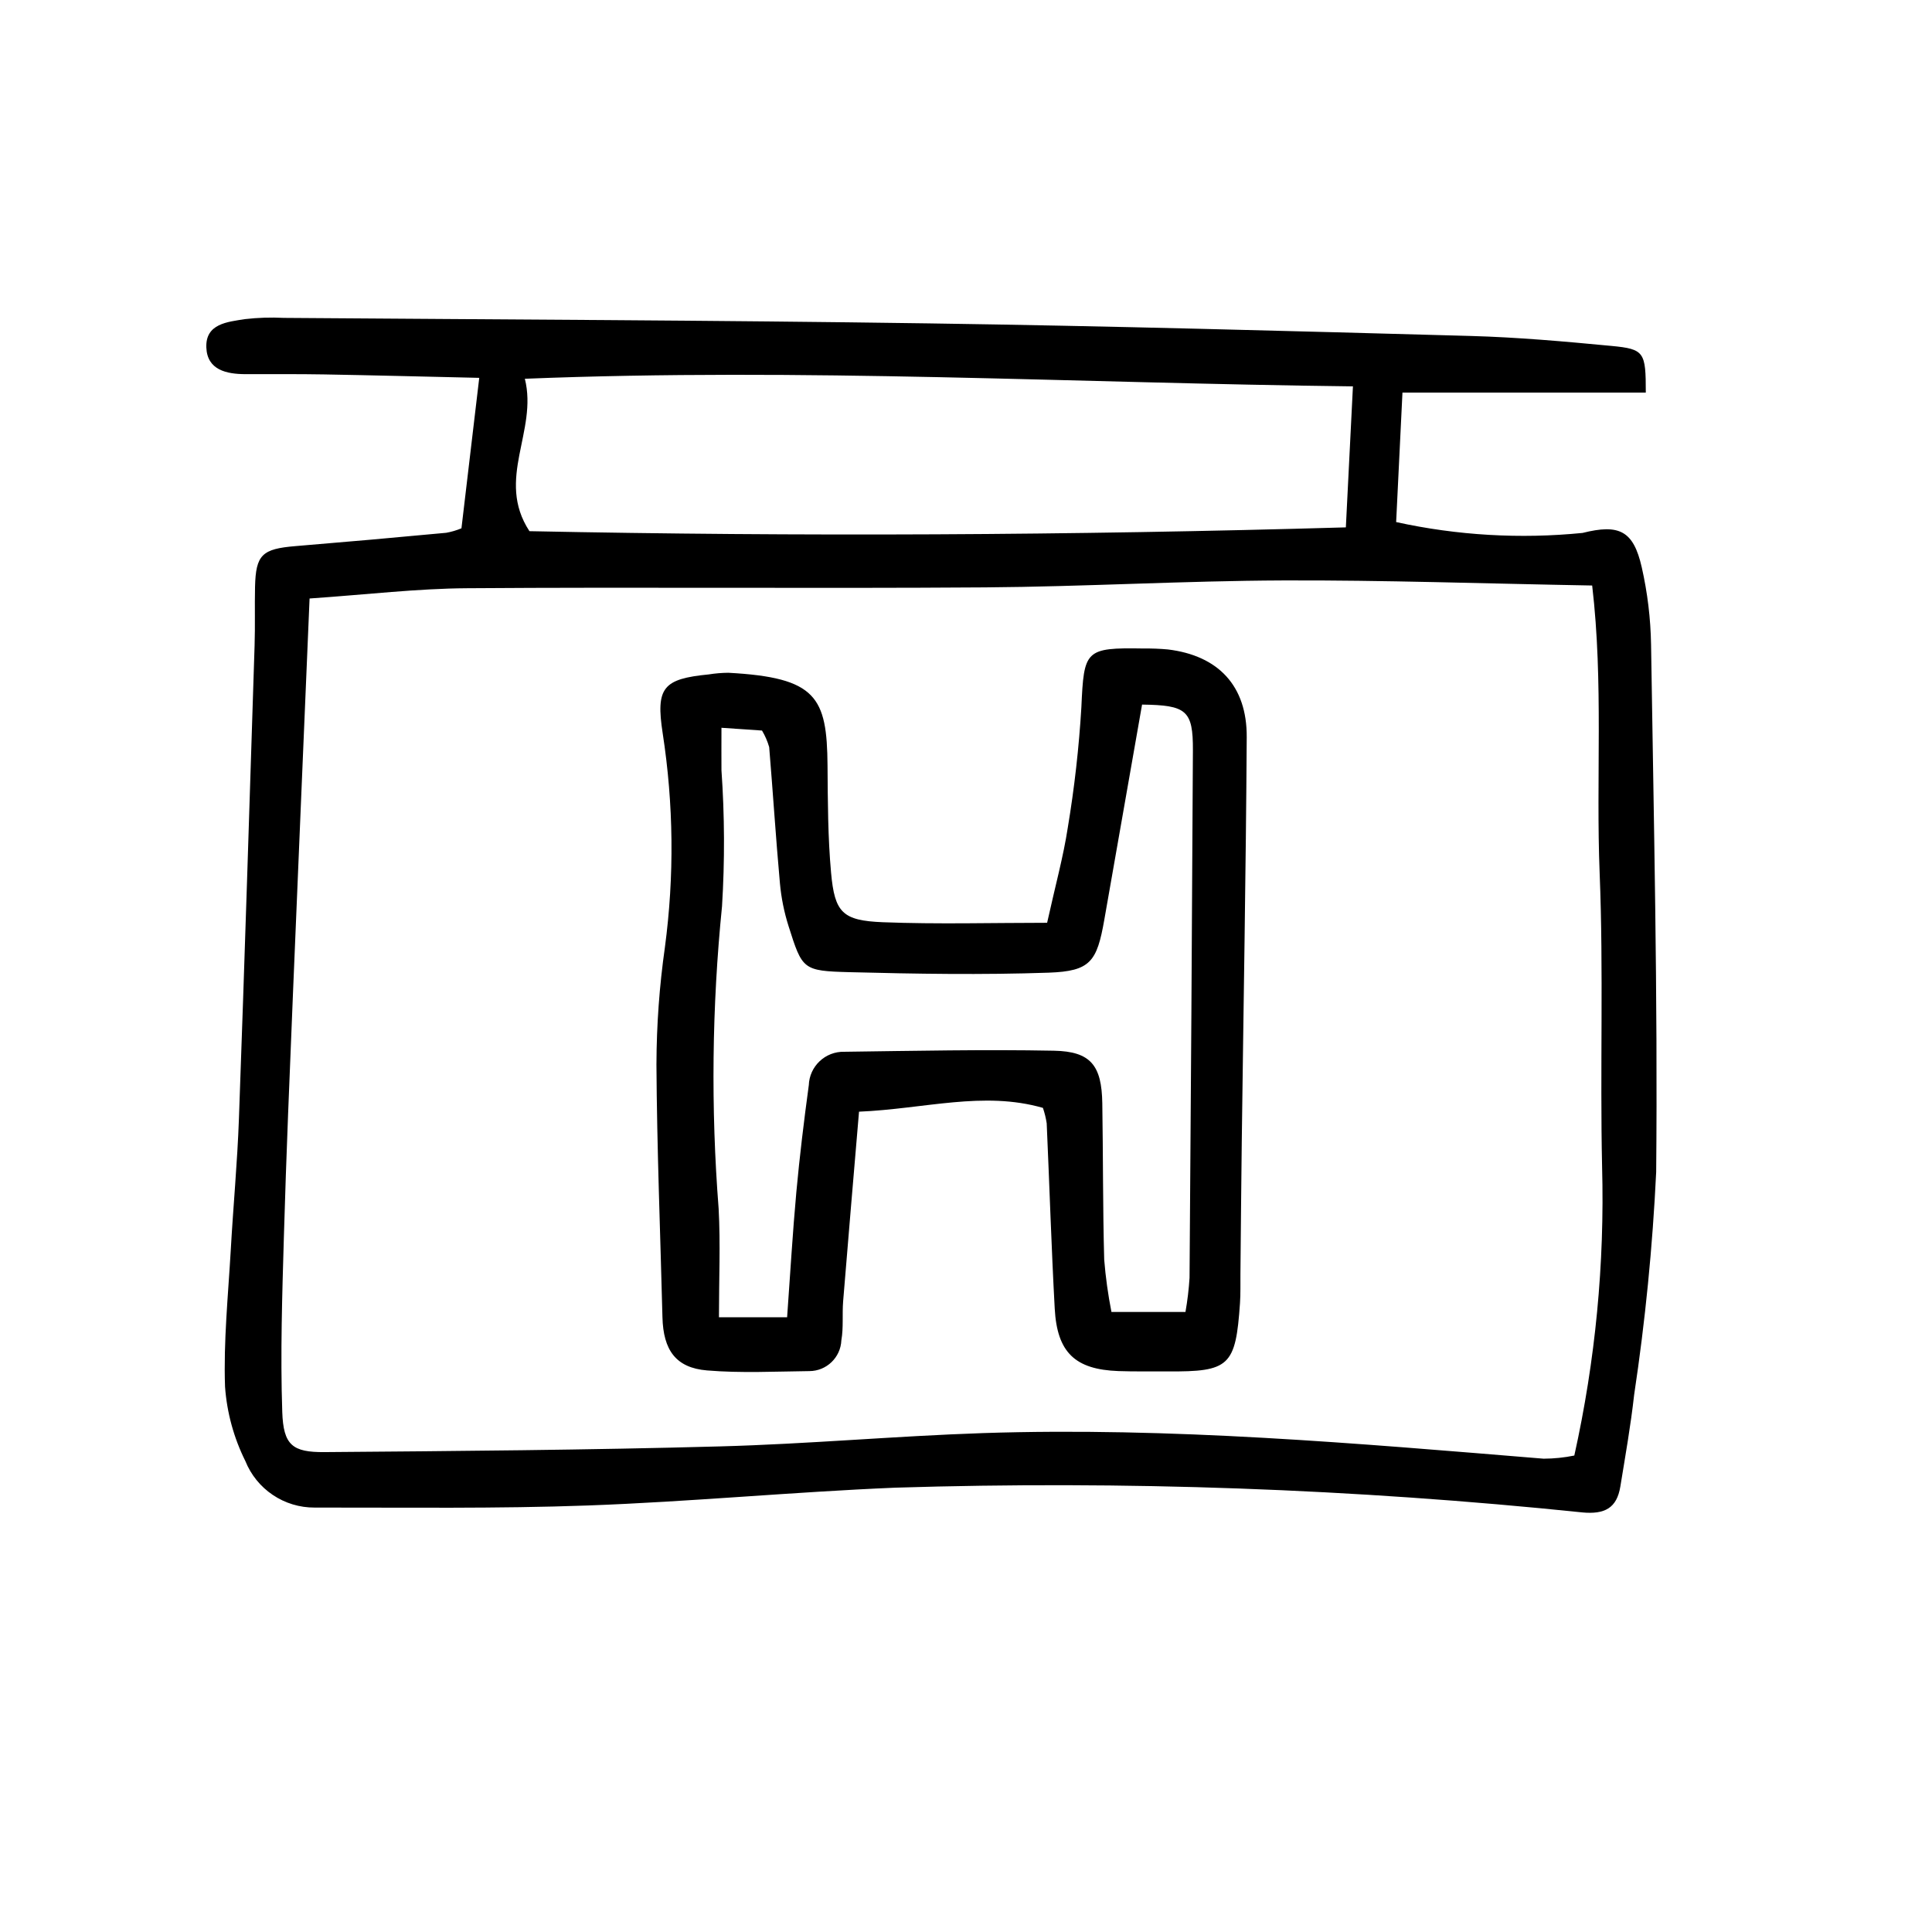
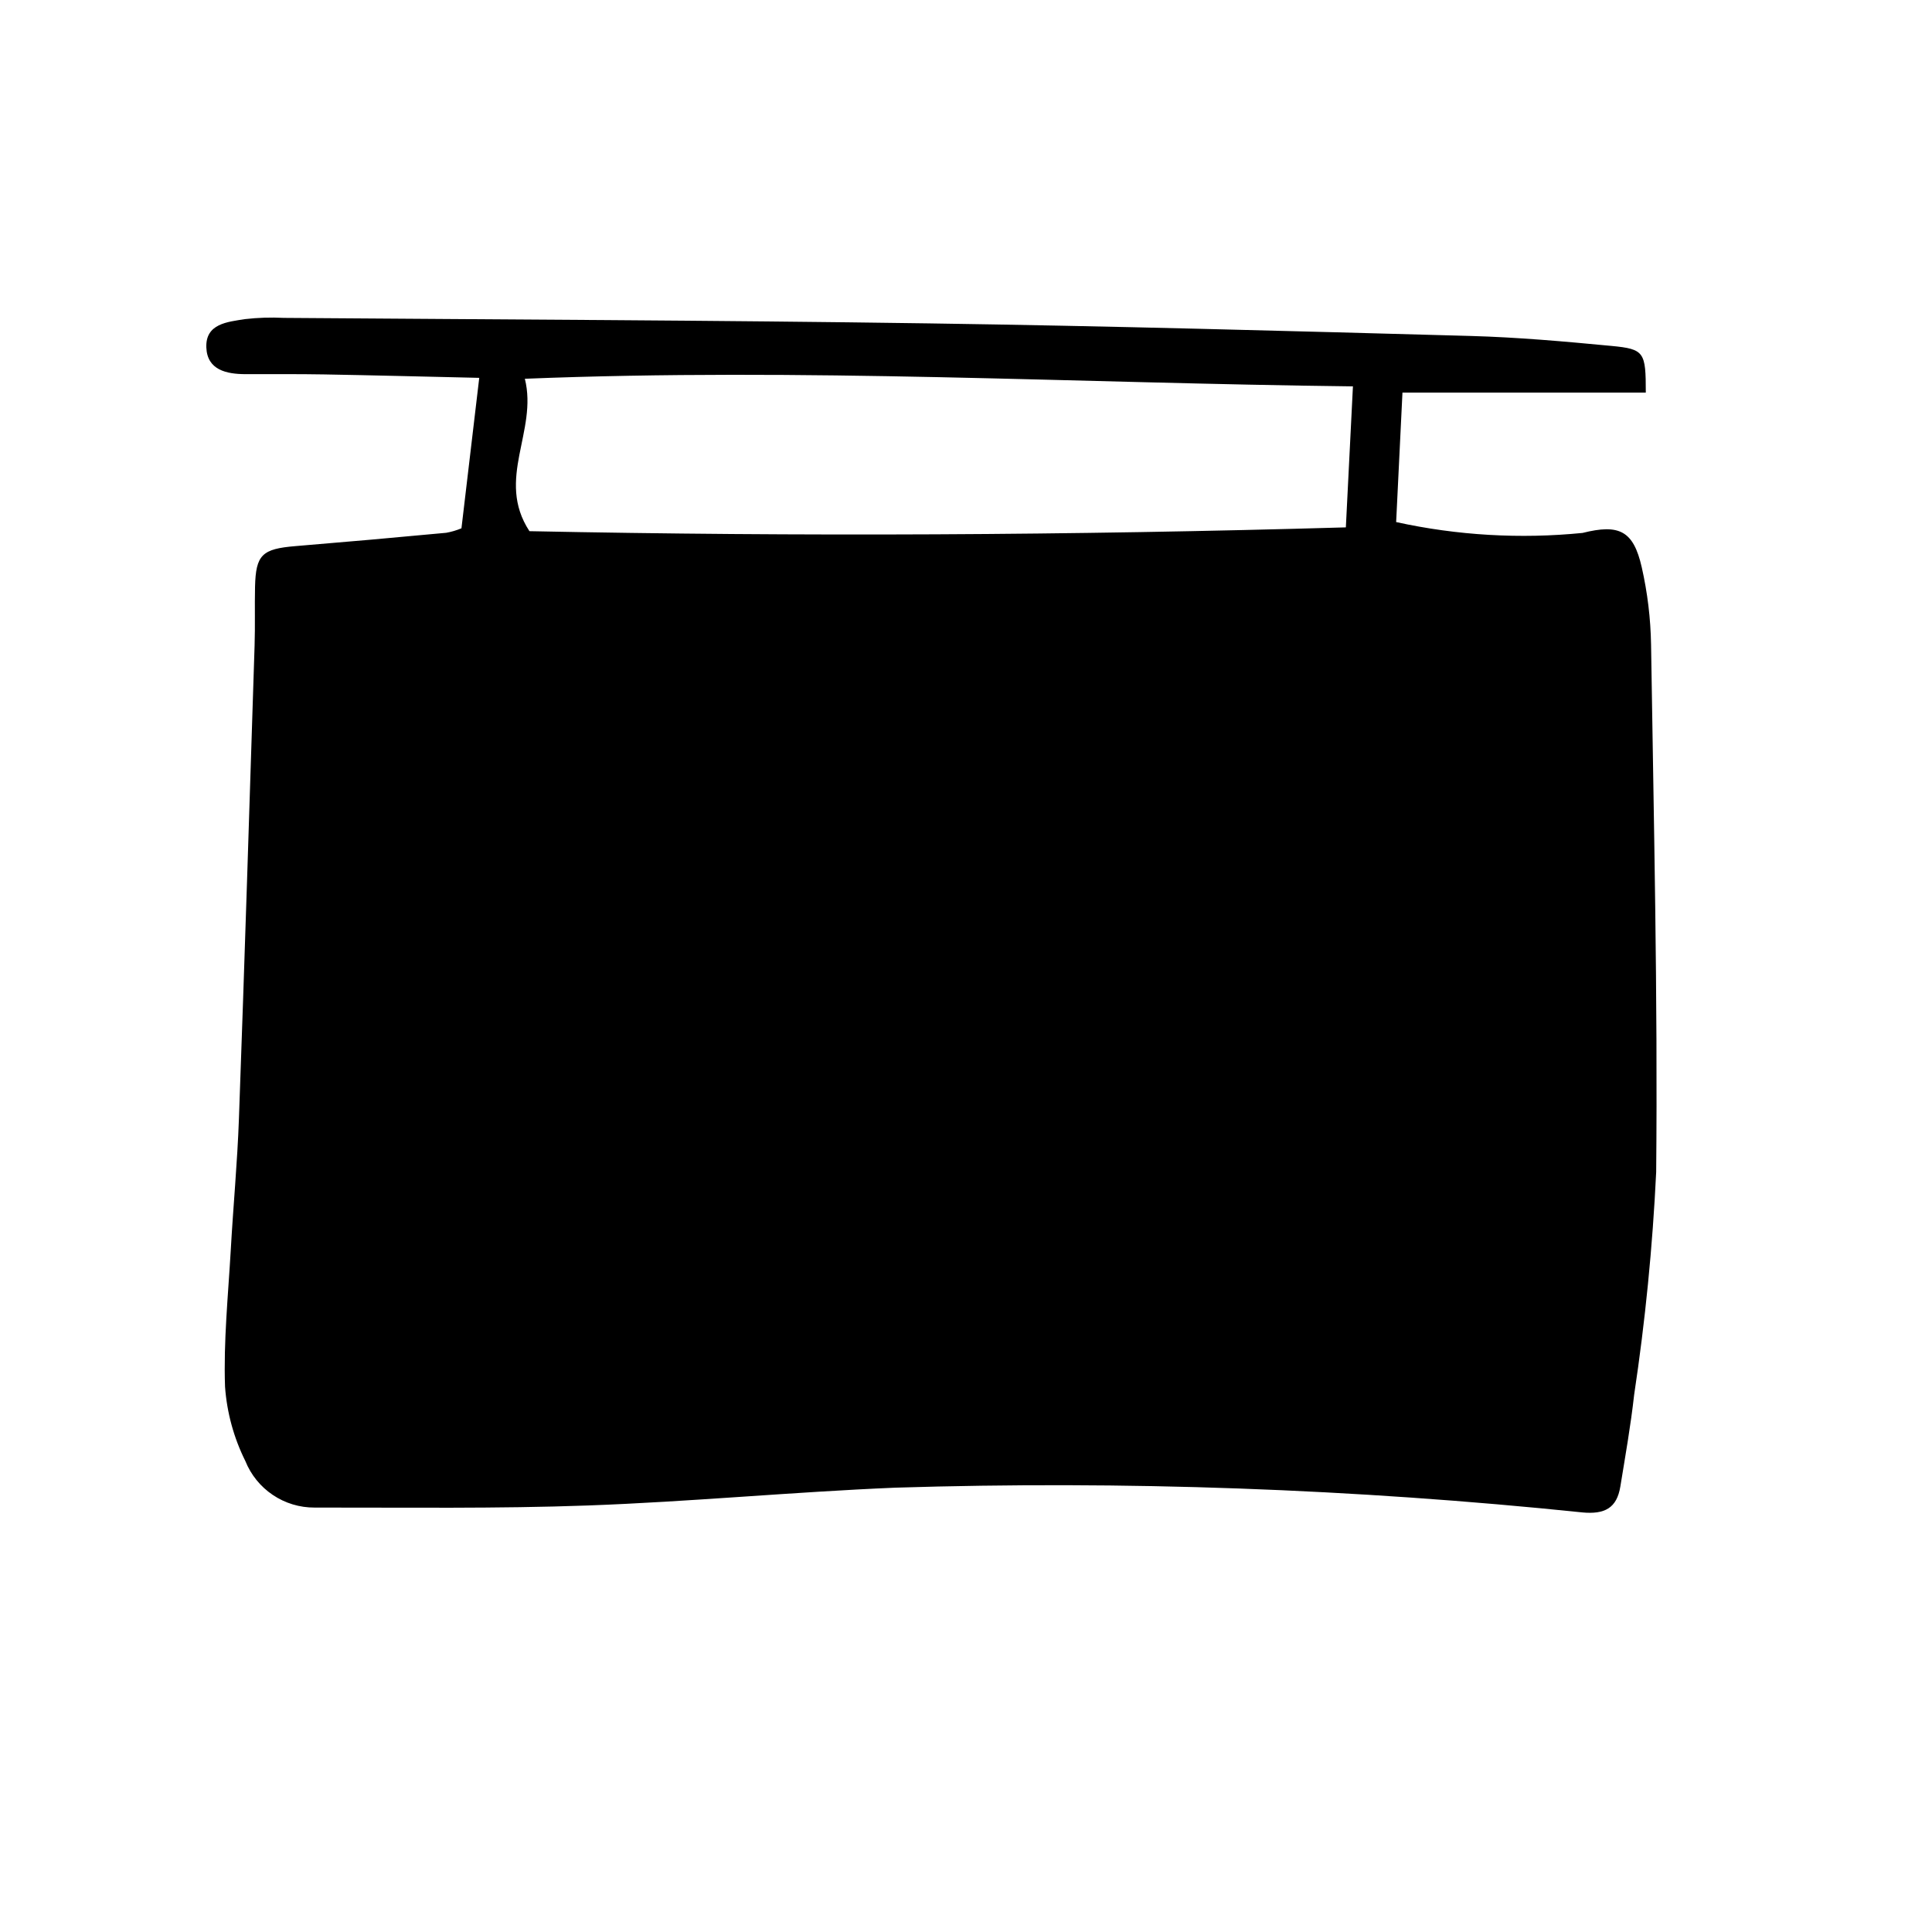
<svg xmlns="http://www.w3.org/2000/svg" fill="#000000" width="800px" height="800px" version="1.1" viewBox="144 144 512 512">
-   <path d="m266.29 284.01 4.715-39.875c-14.652-0.332-27.906-0.676-41.16-0.91-6.906-0.121-13.816-0.055-20.715-0.07-5.106 0-10.211-1.098-10.449-7.055-0.25-6.34 5.617-6.785 10.195-7.523 3.43-0.398 6.887-0.508 10.332-0.332 56.957 0.438 113.91 0.629 170.86 1.457 47.863 0.695 95.754 2.016 143.62 3.332 12.484 0.344 24.957 1.461 37.395 2.644 8.73 0.832 9.07 1.641 9.07 12.367h-64.488c-0.578 11.855-1.133 23.246-1.672 34.309h-0.004c16.215 3.555 32.891 4.527 49.406 2.879 9.715-2.438 13.488-0.586 15.684 9.105 1.527 6.731 2.356 13.602 2.469 20.504 0.711 46.586 1.793 93.203 1.355 139.76-0.945 19.777-2.894 39.492-5.844 59.074-0.906 8.121-2.336 16.184-3.648 24.25-0.938 5.754-4.144 7.438-10.102 6.883l0.004-0.004c-60.496-6.258-121.34-8.445-182.13-6.551-27.141 1.133-54.219 3.727-81.359 4.715-24.133 0.875-48.309 0.527-72.469 0.555-3.941 0.02-7.793-1.148-11.062-3.348-3.269-2.195-5.801-5.324-7.273-8.98-3.062-6.152-4.891-12.844-5.383-19.699-0.418-12.012 0.816-24.086 1.512-36.133 0.648-11.621 1.75-23.23 2.168-34.863 1.512-41.816 2.812-83.633 4.152-125.45 0.168-5.168 0-10.348 0.117-15.516 0.207-8.535 1.859-10.078 10.742-10.809 13.301-1.098 26.598-2.273 39.898-3.527l-0.008 0.004c1.395-0.246 2.762-0.648 4.07-1.195zm-40.25 18.602c-1.512 36.375-2.996 70.367-4.387 104.36-0.883 21.555-1.797 43.102-2.418 64.66-0.449 15.504-0.953 31.039-0.434 46.527 0.293 8.832 2.699 10.734 11.234 10.664 34.93-0.273 69.859-0.555 104.79-1.512 23.25-0.625 46.461-2.75 69.719-3.527 49.672-1.633 99.098 2.727 148.53 6.785 2.731-0.008 5.457-0.289 8.137-0.836 5.582-25.129 8.055-50.848 7.359-76.578-0.562-25.891 0.395-51.828-0.645-77.691-1.008-25.191 1.043-50.527-1.984-76.297-28.52-0.504-55.223-1.445-81.926-1.344-26.309 0.102-52.613 1.648-78.926 1.84-45.746 0.324-91.496-0.105-137.25 0.223-13.246 0.078-26.484 1.672-41.809 2.723zm58.266-17.844c71.617 1.457 143.39 1.102 216.36-1.008 0.656-12.992 1.223-24.375 1.875-37.367-73.648-0.863-145.76-4.961-219.45-2.016 3.496 13.887-7.812 26.598 1.215 40.387zm137.19 103.79c2.238-10.113 4.312-17.578 5.473-25.191 1.762-10.578 2.969-21.242 3.606-31.949 0.684-15.145 0.957-15.82 16.461-15.559 2.156-0.027 4.312 0.055 6.457 0.25 13.355 1.617 20.984 9.621 20.902 23.242-0.215 35.77-0.863 71.539-1.316 107.31-0.145 11.645-0.238 23.281-0.352 34.926-0.031 2.59 0.059 5.184-0.117 7.766-1.148 16.703-2.781 18.211-19.277 18.086-4.312-0.031-8.629 0.066-12.938-0.09-11.48-0.418-16.254-4.914-16.883-16.57-0.887-16.34-1.395-32.695-2.125-49.047l0.004-0.008c-0.211-1.402-0.547-2.781-1.008-4.125-15.809-4.535-31.32 0.266-48.734 1.008-1.438 17.051-2.863 33.656-4.211 50.266-0.277 3.43 0.125 6.957-0.469 10.316-0.188 4.555-3.926 8.156-8.484 8.168-9.07 0.102-18.137 0.57-27.125-0.18-8.277-0.691-11.586-5.402-11.805-14.105-0.562-22.375-1.465-44.75-1.594-67.129h0.004c0.035-10.344 0.785-20.672 2.242-30.91 2.512-18.836 2.312-37.934-0.59-56.715-1.855-12.09 0.074-14.41 12.234-15.594h-0.004c1.703-0.273 3.426-0.418 5.148-0.434 23.402 1.258 26.164 6.434 26.309 24.586 0.074 9.48 0.086 19 0.941 28.426 0.957 10.551 3.023 12.672 13.734 13.098 14.512 0.562 29.07 0.148 43.516 0.148zm-68.902 104.53c0.855-11.855 1.473-22.555 2.449-33.215 0.867-9.441 2.016-18.863 3.293-28.254h0.004c0.164-5.047 4.367-9.016 9.414-8.887 18.52-0.242 37.047-0.641 55.555-0.281 9.77 0.191 12.656 3.91 12.812 13.941 0.223 13.809 0.125 27.617 0.504 41.422 0.375 4.656 1.016 9.285 1.922 13.871h19.613c0.531-2.992 0.891-6.008 1.082-9.039 0.355-46.594 0.652-93.191 0.891-139.78 0.051-10.645-1.719-11.984-13.473-12.141-3.359 19.145-6.688 38.078-10.012 57.043-1.949 11.113-3.699 13.602-14.707 14-17.594 0.605-35.238 0.328-52.844-0.133-12.375-0.324-12.469-0.695-16.121-12.203-1.168-3.684-1.934-7.484-2.285-11.332-1.09-12.02-1.848-24.07-2.848-36.102-0.441-1.543-1.082-3.019-1.902-4.394l-10.746-0.734c0 4.535-0.031 7.883 0 11.25 0.84 12.004 0.891 24.051 0.148 36.062-2.676 26.633-2.977 53.449-0.895 80.137 0.504 9.324 0.082 18.703 0.082 28.773z" />
+   <path d="m266.29 284.01 4.715-39.875c-14.652-0.332-27.906-0.676-41.16-0.91-6.906-0.121-13.816-0.055-20.715-0.07-5.106 0-10.211-1.098-10.449-7.055-0.25-6.34 5.617-6.785 10.195-7.523 3.43-0.398 6.887-0.508 10.332-0.332 56.957 0.438 113.91 0.629 170.86 1.457 47.863 0.695 95.754 2.016 143.62 3.332 12.484 0.344 24.957 1.461 37.395 2.644 8.73 0.832 9.07 1.641 9.07 12.367h-64.488c-0.578 11.855-1.133 23.246-1.672 34.309h-0.004c16.215 3.555 32.891 4.527 49.406 2.879 9.715-2.438 13.488-0.586 15.684 9.105 1.527 6.731 2.356 13.602 2.469 20.504 0.711 46.586 1.793 93.203 1.355 139.76-0.945 19.777-2.894 39.492-5.844 59.074-0.906 8.121-2.336 16.184-3.648 24.25-0.938 5.754-4.144 7.438-10.102 6.883l0.004-0.004c-60.496-6.258-121.34-8.445-182.13-6.551-27.141 1.133-54.219 3.727-81.359 4.715-24.133 0.875-48.309 0.527-72.469 0.555-3.941 0.02-7.793-1.148-11.062-3.348-3.269-2.195-5.801-5.324-7.273-8.98-3.062-6.152-4.891-12.844-5.383-19.699-0.418-12.012 0.816-24.086 1.512-36.133 0.648-11.621 1.75-23.23 2.168-34.863 1.512-41.816 2.812-83.633 4.152-125.45 0.168-5.168 0-10.348 0.117-15.516 0.207-8.535 1.859-10.078 10.742-10.809 13.301-1.098 26.598-2.273 39.898-3.527l-0.008 0.004c1.395-0.246 2.762-0.648 4.07-1.195zm-40.25 18.602zm58.266-17.844c71.617 1.457 143.39 1.102 216.36-1.008 0.656-12.992 1.223-24.375 1.875-37.367-73.648-0.863-145.76-4.961-219.45-2.016 3.496 13.887-7.812 26.598 1.215 40.387zm137.19 103.79c2.238-10.113 4.312-17.578 5.473-25.191 1.762-10.578 2.969-21.242 3.606-31.949 0.684-15.145 0.957-15.82 16.461-15.559 2.156-0.027 4.312 0.055 6.457 0.25 13.355 1.617 20.984 9.621 20.902 23.242-0.215 35.77-0.863 71.539-1.316 107.31-0.145 11.645-0.238 23.281-0.352 34.926-0.031 2.59 0.059 5.184-0.117 7.766-1.148 16.703-2.781 18.211-19.277 18.086-4.312-0.031-8.629 0.066-12.938-0.09-11.48-0.418-16.254-4.914-16.883-16.57-0.887-16.34-1.395-32.695-2.125-49.047l0.004-0.008c-0.211-1.402-0.547-2.781-1.008-4.125-15.809-4.535-31.32 0.266-48.734 1.008-1.438 17.051-2.863 33.656-4.211 50.266-0.277 3.43 0.125 6.957-0.469 10.316-0.188 4.555-3.926 8.156-8.484 8.168-9.07 0.102-18.137 0.57-27.125-0.18-8.277-0.691-11.586-5.402-11.805-14.105-0.562-22.375-1.465-44.75-1.594-67.129h0.004c0.035-10.344 0.785-20.672 2.242-30.91 2.512-18.836 2.312-37.934-0.59-56.715-1.855-12.09 0.074-14.41 12.234-15.594h-0.004c1.703-0.273 3.426-0.418 5.148-0.434 23.402 1.258 26.164 6.434 26.309 24.586 0.074 9.48 0.086 19 0.941 28.426 0.957 10.551 3.023 12.672 13.734 13.098 14.512 0.562 29.07 0.148 43.516 0.148zm-68.902 104.53c0.855-11.855 1.473-22.555 2.449-33.215 0.867-9.441 2.016-18.863 3.293-28.254h0.004c0.164-5.047 4.367-9.016 9.414-8.887 18.52-0.242 37.047-0.641 55.555-0.281 9.77 0.191 12.656 3.91 12.812 13.941 0.223 13.809 0.125 27.617 0.504 41.422 0.375 4.656 1.016 9.285 1.922 13.871h19.613c0.531-2.992 0.891-6.008 1.082-9.039 0.355-46.594 0.652-93.191 0.891-139.78 0.051-10.645-1.719-11.984-13.473-12.141-3.359 19.145-6.688 38.078-10.012 57.043-1.949 11.113-3.699 13.602-14.707 14-17.594 0.605-35.238 0.328-52.844-0.133-12.375-0.324-12.469-0.695-16.121-12.203-1.168-3.684-1.934-7.484-2.285-11.332-1.09-12.02-1.848-24.07-2.848-36.102-0.441-1.543-1.082-3.019-1.902-4.394l-10.746-0.734c0 4.535-0.031 7.883 0 11.25 0.84 12.004 0.891 24.051 0.148 36.062-2.676 26.633-2.977 53.449-0.895 80.137 0.504 9.324 0.082 18.703 0.082 28.773z" />
</svg>